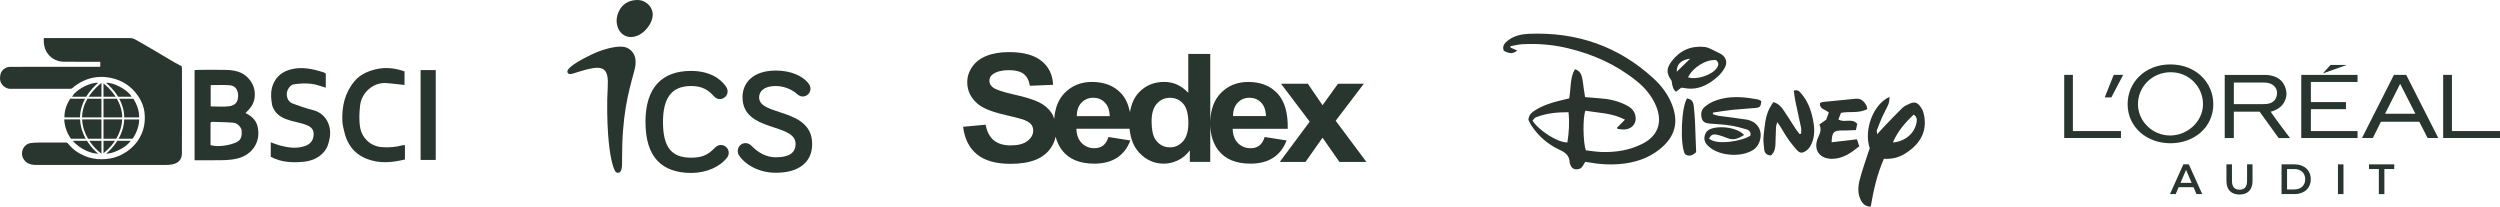
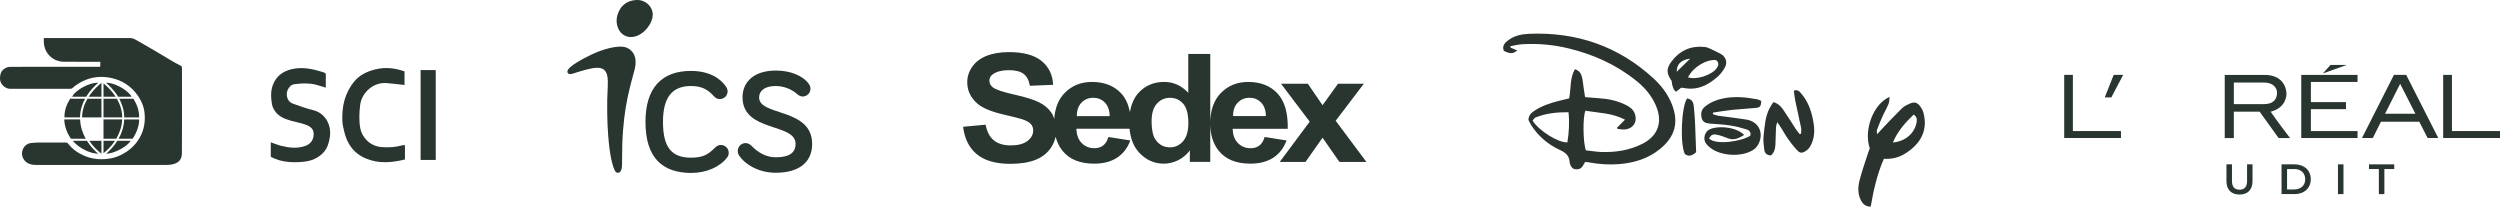
<svg xmlns="http://www.w3.org/2000/svg" viewBox="0 0 490.001 40.495">
  <g fill="#29352f">
    <path d="m247.877 26.857h-.003c-.235.771-.583 1.327-1.043 1.675-.459.348-1.028.521-1.703.521-.993 0-1.82-.336-2.484-1.003-.666-.67-1.012-1.605-1.043-2.808h10.796c.063-3.107-.607-5.415-2.008-6.921s-3.311-2.259-5.735-2.259c-2.157 0-3.94.719-5.352 2.157-1.348 1.376-2.033 3.27-2.092 5.654v-13.3h-4.308v7.621c-1.33-1.425-2.903-2.136-4.724-2.136-1.983 0-3.624.676-4.922 2.029-.934.97-1.519 2.276-1.782 3.891-.312-1.501-.859-2.746-1.708-3.658-1.401-1.506-3.313-2.259-5.735-2.259-2.157 0-3.94.719-5.352 2.157-1.236 1.261-1.897 2.97-2.049 5.077-.138-.379-.267-.764-.481-1.089-.598-.91-1.426-1.626-2.484-2.151-1.06-.525-2.693-1.033-4.9-1.524-2.208-.491-3.598-.96-4.172-1.413-.448-.356-.675-.784-.675-1.286 0-.547.24-.987.721-1.312.746-.51 1.778-.765 3.097-.765 1.28 0 2.237.238 2.876.714s1.055 1.258 1.249 2.345l4.541-.188c-.071-1.944-.82-3.498-2.246-4.662-1.426-1.166-3.551-1.747-6.371-1.747-1.728 0-3.203.244-4.424.735-1.222.491-2.157 1.206-2.807 2.142-.649.938-.973 1.944-.973 3.024 0 1.675.691 3.092 2.071 4.258.982.826 2.688 1.525 5.122 2.092 1.892.442 3.104.75 3.634.923.775.259 1.321.565 1.633.916s.468.777.468 1.277c0 .78-.371 1.46-1.113 2.042-.741.583-1.843.874-3.305.874-1.38 0-2.475-.329-3.289-.982-.814-.652-1.352-1.679-1.618-3.074l-4.416.404-.003.006c.297 2.369 1.207 4.169 2.731 5.406s3.706 1.854 6.548 1.854c1.953 0 3.584-.259 4.893-.774 1.308-.515 2.32-1.302 3.036-2.36.468-.691.767-1.42.93-2.178.265.995.677 1.89 1.272 2.663 1.358 1.743 3.455 2.613 6.287 2.613 1.789 0 3.28-.386 4.471-1.161s2.062-1.904 2.614-3.385l-4.294-.679h-.003c-.235.771-.583 1.327-1.043 1.675s-1.028.521-1.703.521c-.993 0-1.82-.336-2.484-1.003-.666-.67-1.012-1.605-1.043-2.808h10.414c.189 1.948.81 3.533 1.917 4.711 1.333 1.42 2.937 2.13 4.808 2.13.919 0 1.833-.215 2.737-.642.904-.428 1.69-1.079 2.354-1.956v2.252h4.003v-7.198c.058 1.964.573 3.616 1.586 4.93 1.358 1.743 3.455 2.613 6.287 2.613 1.789 0 3.28-.386 4.471-1.161s2.062-1.904 2.614-3.385l-4.294-.679zm-5.29-6.728c.613-.645 1.388-.967 2.33-.967.881 0 1.626.305 2.24.916.613.611.935 1.505.967 2.678h-6.443c-.01-1.104.292-1.982.906-2.627zm-25.088 2.628h-6.441c-.009-1.105.293-1.983.906-2.628s1.388-.967 2.33-.967c.881 0 1.626.305 2.24.916.613.611.935 1.505.967 2.678h-.003.001zm14.376 4.933c-.695.794-1.539 1.191-2.53 1.191-1.247 0-2.219-.531-2.913-1.589-.481-.731-.721-1.913-.721-3.551l.003.003c0-1.521.346-2.663 1.034-3.428.689-.765 1.546-1.148 2.568-1.148 1.053 0 1.917.388 2.592 1.161.674.775 1.012 2.042 1.012 3.803-.002 1.579-.35 2.764-1.045 3.558z" />
    <path d="m261.793 23.669 5.52-7.26h-5.06l-3.036 4.214-2.882-4.214h-5.261l5.628 7.433-5.874 7.895v.003h5.045l3.344-4.749 3.313 4.749h5.29z" />
    <path d="m115.79 10.758c1.481-.722 3.862-1.589 5.775-1.624 1.047 0 1.77.324 2.347 1.012.613.722.938 1.877.396 3.791-1.191 4.332-2.419 8.7-2.383 17.438 0 .901.036 1.805-.324 2.237-.145.182-.253.253-.541.253-.108 0-.324-.071-.469-.289-.506-.83-1.119-3.141-1.407-7.328-.182-2.49-.253-5.992-.071-9.133.217-3.609-.722-4.368-4.115-3.502-2.419.613-3.285 1.228-3.683.722s.182-1.479 4.477-3.573v-.003z" />
    <path d="m124.96 0c1.66 0 3.285 1.517 2.925 3.394-.361 1.877-2.237 3.862-4.224 3.862s-2.996-1.949-2.779-3.647c.215-1.66 1.406-3.609 4.078-3.609z" />
    <path d="m126.512 23.899c0-6.751 3.249-10 8.917-10 3.465 0 5.704 1.372 6.86 3.067.217.324.324.613.324.938 0 .83-.687 1.517-1.552 1.517-.396 0-.794-.182-1.154-.577-1.154-1.3-2.383-1.984-4.477-1.984-3.79 0-5.486 2.347-5.486 7.04 0 4.983 1.696 7.004 5.486 7.004 2.095 0 3.249-.469 4.621-1.877.469-.469.83-.613 1.228-.613.866 0 1.552.687 1.552 1.552 0 .324-.108.613-.289.866-1.372 1.842-4.043 3.067-7.111 3.067-5.668-.036-8.917-3.032-8.917-10h-.003z" />
    <path d="m152.035 16.859c-2.383 0-3.249 1.119-3.249 2.237 0 3.718 10.398 1.984 10.398 9.133 0 3.465-2.455 5.631-7.149 5.631-3.394 0-6.102-1.696-7.22-3.465-.145-.217-.217-.506-.217-.794 0-.866.687-1.552 1.517-1.552.613 0 .975.324 1.264.613 1.191 1.191 2.708 2.166 4.692 2.166 2.6 0 3.862-.866 3.862-2.635 0-4.15-10.398-2.237-10.398-9.133 0-2.814 2.023-5.233 6.569-5.233 2.853 0 5.343 1.047 6.461 2.672.182.253.289.577.289.901 0 .83-.687 1.517-1.552 1.517-.396 0-.794-.217-1.228-.613-.938-.794-2.419-1.444-4.043-1.444h.004z" />
    <path d="m35.616 12.996c-.519-.278-1.011-.523-1.485-.801-1.162-.681-2.312-1.381-3.474-2.061-1.378-.807-2.757-1.618-4.149-2.396-.279-.158-.625-.272-.941-.272-5.267-.017-10.536-.011-15.803-.011h-1.183c0 .307-.014.57.003.831.049.828.3 1.619.795 2.261.798 1.032 1.911 1.551 3.224 1.558 2.192.011 4.385.003 6.576.003h.477v.962c-.159.011-.275.026-.388.026-5.753 0-11.504 0-17.257.004-.478 0-.908.162-1.286.47-.594.479-.725 1.114-.725 1.838 0 1.127 1.07 2.014 2.025 2.001 1.558-.021 3.12-.004 4.68-.004 2.31 0 4.619.003 6.931-.004.183 0 .418-.011.537-.12.65-.594 1.381-1.052 2.171-1.425 1.725-.81 3.54-.966 5.379-.591 2.19.448 3.959 1.594 5.262 3.438.763 1.079 1.248 2.272 1.361 3.579.145 1.674-.131 3.269-.996 4.757-.887 1.526-2.151 2.608-3.711 3.364-1.183.573-2.443.812-3.764.81-1.144 0-2.238-.211-3.272-.647-1.255-.53-2.379-1.289-3.227-2.386-.144-.185-.286-.251-.508-.248-1.706.003-3.413-.01-5.121 0-.554.003-1.11.031-1.66.096-1.477.181-2.216 1.833-1.506 3.082.529.927 1.436 1.211 2.42 1.213 8.489.014 16.978.01 25.47.004.406 0 .819-.018 1.216-.092 1.237-.23 1.959-.897 1.966-2.18.033-5.533.014-11.064.011-16.596 0-.155-.033-.31-.049-.457l-.003-.003z" />
-     <path d="m48.107 22.154c.904-.838 1.612-1.697 1.787-2.948.216-1.565-.248-2.842-1.289-3.945-1.183-1.255-2.756-1.529-4.375-1.563-1.787-.04-3.572-.01-5.358-.004-.251 0-.502.033-.735.049v17.662c1.929 0 3.8.038 5.668-.017.951-.028 1.925-.11 2.839-.351 2.948-.78 4.581-3.436 3.805-6.375-.305-1.155-1.173-1.948-2.343-2.509v.003zm-6.812-5.472c1.268 0 2.464-.061 3.65.018 1.106.075 1.676.807 1.728 1.911.07 1.516-.756 2.084-1.736 2.211-1.172.151-2.375.035-3.64.035v-4.177zm5.063 11.197c-1.375.633-3.68 1-5.093.559v-4.431c.141-.054.248-.131.351-.127 1.389.047 2.784.056 4.169.176.725.063 1.526.904 1.575 1.523.075.939-.017 1.842-1.004 2.298l.003.003v-.001z" />
    <path d="m61.36 21.584c-1.336-.331-2.646-.791-3.938-1.265-.873-.319-1.224-1.054-1.216-1.966.01-.688.64-1.718 1.358-1.826 1.099-.165 2.241-.227 3.344-.114.983.099 1.936.491 2.945.766v-2.746c-.162-.096-.298-.219-.457-.268-2.058-.64-4.134-1.127-6.302-.587-1.694.423-2.95 1.361-3.598 3.032-.502 1.298-.396 2.616-.172 3.941.042.248.159.491.271.721.695 1.443 2.024 1.987 3.438 2.395.911.261 1.853.416 2.746.722 1.413.488 1.814 1.155 1.671 2.279-.127.997-.76 1.633-1.646 1.943-1.618.568-3.261.344-4.874-.075-.622-.162-1.218-.42-1.863-.646v2.839c2.042 1.099 4.206 1.18 6.351.986 1.529-.141 2.987-.683 4.063-1.922.711-.821.98-1.795 1.155-2.846.402-2.443-.884-4.774-3.276-5.362v.003z" />
    <path d="m78.991 28.454c-1.41.385-2.828.509-4.297.368-2.269-.219-3.756-1.987-4.07-3.63-.282-1.477-.216-3.065-.04-4.572.286-2.45 2.568-4.558 5.208-4.335 1.141.096 2.276.24 3.492.368v-2.661c-1.821-.633-3.699-.884-5.651-.409-1.612.392-3.084 1.056-4.155 2.337-1.897 2.268-2.509 4.969-2.375 7.863.028.629.197 1.254.333 1.873.561 2.542 1.901 4.45 4.396 5.454 2.462.99 4.929.78 7.537.148v-2.795c-.092-.004-.244-.047-.375-.011l-.003.003z" />
    <path d="m82.439 31.348h2.966v-17.613h-2.966v17.612z" />
    <path d="m26.131 19.357h-2.756c.559 1.031.969 2.258.976 3.65h2.925c.017-1.381-.463-2.57-1.148-3.699v.052z" />
    <path d="m18.246 16.319c-.199.042-.402.099-.602.165-1.537.499-3.096 1.594-3.502 2.471h2.756c.798-1.312 1.795-2.254 2.379-2.739-.204-.007-.418.004-.639.035-.13.017-.261.042-.395.07l.003-.003z" />
    <path d="m19.882 30.111v-2.512h-2.371c1.028 1.554 2.255 2.431 2.371 2.512z" />
    <path d="m19.882 30.134-.024.035h.024z" />
    <path d="m13.82 27.097h.066c.031.042.061.082.092.123v-.024h2.824c-.582-1.04-1.038-2.31-1.103-3.791h-3.056v.038h-.056c.085 1.347.523 2.554 1.234 3.653v.003z" />
    <path d="m20.285 27.197h2.498c.605-1.024 1.093-2.296 1.162-3.791h-3.66z" />
-     <path d="m19.882 23.407h-3.784c.068 1.495.556 2.767 1.162 3.791h2.623v-3.791h-.003z" />
    <path d="m24.346 23.407c-.063 1.478-.522 2.75-1.103 3.791h2.713c.026-.033.052-.066.075-.1h.035c.107-.179.211-.357.31-.536.216-.374.396-.77.54-1.18l.018-.054c.018-.059.038-.117.054-.176.174-.543.282-1.103.291-1.701h-.007v-.04h-2.927v-.003h.001z" />
    <path d="m20.285 23.006h3.668c-.01-1.395-.457-2.629-1.049-3.65h-2.619z" />
    <path d="m19.882 19.357h-2.742c-.591 1.021-1.04 2.255-1.049 3.65h3.793v-3.65z" />
    <path d="m13.782 19.302c-.707 1.106-1.178 2.3-1.145 3.704h3.053c.01-1.392.42-2.619.976-3.65h-2.793v-.054h-.093z" />
    <path d="m23.532 29.284c.752-.389 1.45-.866 2.001-1.568.035-.04.07-.078.103-.117h-2.633c-.773 1.234-1.685 2.091-2.209 2.526.852-.031 1.582-.291 2.275-.615.158-.07.31-.145.46-.226z" />
    <path d="m20.285 30.019c.358-.271 1.372-1.103 2.244-2.42h-2.244z" />
    <path d="m20.79 16.235c.587.492 1.57 1.425 2.357 2.72h2.653c-.848-1.477-3.722-2.86-5.008-2.72z" />
    <path d="m15.446 28.691c.467.347.979.643 1.526.876l.096.04.061.026c.551.23 1.075.381 1.488.42.211.038.427.066.646.086-.519-.43-1.443-1.293-2.224-2.54h-2.764c.319.399.725.767 1.173 1.089v.003z" />
    <path d="m20.285 16.347v2.608h2.372c-.862-1.333-1.914-2.247-2.372-2.608z" />
    <path d="m19.889 16.246c-.35.265-1.542 1.23-2.499 2.708h2.495v-2.694h.291l-.017-.011c-.068 0-.134-.004-.202-.004h-.07l.003.003z" />
    <path d="m451.048 27.053h11.03v-1.361h-9.146v-4.296h6.878v-1.382h-6.878v-3.952h9.146v-1.382h-11.03z" />
    <path d="m456.783 12.724-1.511 1.676 4.707-1.676z" />
    <path d="m480.581 25.692v-11.013h-1.718v12.373h11.138v-1.361z" />
    <path d="m469.209 14.679-6.262 12.375h2.128l1.591-3.196h7.513l1.638 3.196h2.09l-6.287-12.375zm-1.738 7.615 2.958-5.866 2.99 5.866z" />
    <path d="m445.058 21.9c2.827-.762 3.106-2.86 3.091-3.616-.17-2.197-1.641-3.603-4.311-3.603h-7.79v12.375h1.784v-5.168h5.054l3.727 5.168h2.236s-2.675-3.489-3.792-5.153m-1.461-1.491h-5.76v-4.23h5.964c1.355 0 2.136.635 2.416 1.444.188.562.07 1.302-.24 1.808-.503.803-1.459.98-2.381.98" />
-     <path d="m425.396 12.626c-4.993 0-8.381 3.533-8.381 7.79 0 4.496 3.748 7.661 8.381 7.661 4.665 0 8.413-3.131 8.413-7.661 0-4.256-3.43-7.79-8.413-7.79m-.059 13.931c-3.44 0-6.294-2.781-6.294-6.14s2.718-6.26 6.426-6.26c3.647 0 6.321 2.906 6.321 6.26s-2.987 6.14-6.455 6.14" />
    <path d="m412.531 19.085h1.295l2.315-4.406h-1.855z" />
    <path d="m406.286 25.692v-11.013h-1.7v12.373h11.123v-1.361z" />
-     <path d="m429.925 36.694h-2.916l-.575 1.348h-1.117l2.623-5.832h1.067l2.634 5.832h-1.133l-.583-1.348h.003zm-.361-.849-1.098-2.549-1.092 2.549z" />
    <path d="m436.384 35.504v-3.291h1.083v3.249c0 1.199.542 1.715 1.484 1.715s1.475-.516 1.475-1.715v-3.249h1.067v3.291c0 1.7-.957 2.625-2.549 2.625s-2.558-.925-2.558-2.625z" />
    <path d="m447.184 32.213h2.549c1.891 0 3.181 1.166 3.181 2.913s-1.292 2.916-3.181 2.916h-2.549v-5.83zm2.499 4.916c1.3 0 2.141-.792 2.141-1.999s-.84-1.999-2.141-1.999h-1.418v3.999h1.418z" />
    <path d="m458.24 32.213h1.083v5.832h-1.083z" />
    <path d="m466.256 33.13h-1.932v-.916h4.947v.916h-1.932v4.915h-1.083z" />
  </g>
  <path d="m296.088 9.333 1.29.563c-.801.676-1.452.676-2.629.063-.376-.939.163-1.54.839-2.053 1.189-.901 2.604-1.214 4.031-1.277 9.302-.401 17.49 2.366 24.401 8.676 1.54 1.402 2.817 3.042 3.618 5.008 1.465 3.593.726 6.448-2.291 8.902-2.304 1.865-4.995 2.692-7.9 2.942-2.016.175-4.006.038-5.997-.326-.225-.038-.463-.063-.751-.1-.163.263-.313.526-.463.776-.313.526-.776.726-1.377.676-.639-.05-.939-.476-1.127-1.027-.038-.1-.075-.2-.075-.3-.038-1.29-.751-1.928-1.903-2.454-2.291-1.052-4.182-2.654-5.584-4.783-.25-.388-.438-.826-.601-1.127.075-.901.526-1.352 1.127-1.753 1.552-1.039 3.293-1.59 5.083-2.028.588-.138 1.177-.275 1.778-.426.388-1.928.1-3.956 1.127-5.722.914.288 1.227.901 1.39 1.565.175.726.225 1.477.338 2.203.075.526.163 1.064.263 1.703.964.075 1.878.163 2.779.225 1.778.113 3.506.476 5.121 1.264.739.363 1.427.789 1.778 1.59.714 1.64-.2 3.167-1.978 3.268-.451.025-.914-.075-1.365-.125l-.075-.225 1.565-1.577c-2.567-1.352-5.233-1.302-7.75-1.765-.551 1.177-.488 6.31.088 7.775.964.113 2.003.288 3.042.326 2.754.088 5.421-.313 7.925-1.552 3.105-1.527 4.119-4.169 2.817-7.387-.814-2.003-2.178-3.618-3.831-4.958-3.956-3.205-8.488-5.233-13.409-6.423-2.955-.714-5.972-.977-9.014-.801-.789.038-1.565.263-2.341.388l.038.275zm4.282 14.298c1.302 2.041 5.033 4.344 6.836 4.282.313-1.928.438-3.869.225-5.922-2.266 0-4.407.2-6.448 1.027-.238.1-.401.401-.601.626z" fill="#2a332e" />
  <path d="m369.241 31.13c-1.327 3.005-2.028 6.135-2.579 9.365-.977.013-1.527-.488-1.903-1.202-.664-1.239-.613-2.604-.3-3.881.451-1.84 1.114-3.631 1.69-5.434.1-.326.225-.639.326-.914-1.227-3.593.689-8.701 3.894-10.078-.075.538-.063 1.014-.225 1.402-.338.814-.789 1.577-1.152 2.379-.401.889-.764 1.803-1.114 2.717-.063.163 0 .376.038.826.501-.551.851-.952 1.214-1.327 1.227-1.277 2.429-2.567 3.693-3.793.401-.388.952-.639 1.477-.876.889-.401 1.477-.25 2.053.513.275.376.526.801.639 1.252.914 3.393-.463 6.097-3.631 8.05-1.252.776-2.629 1.089-4.132.989zm1.766-3.205c2.441-.2 4.244-1.79 4.645-3.931.113-.601.05-1.127-.576-1.54-1.653 1.59-3.13 3.243-4.069 5.471z" fill="#2a332e" />
  <path d="m341.848 26.46c-1.064.651-2.028 1.114-3.23.626-.664-.263-1.34-.513-2.028-.664-.864-.2-1.264.025-1.615.739 1.465 1.365 6.548.501 8.1-.576.163-.651-.225-1.064-.764-1.227-1.064-.326-2.153-.613-3.255-.776-1.315-.2-2.642-.25-3.969-.363-.726-.063-1.365-.275-1.552-1.064-.213-.839-.113-1.628.613-2.229.989-.839 2.153-1.315 3.38-1.59 2.304-.526 4.607-.288 6.886.125.288.05.551.225.801.326-.088 1.052-.213 1.277-1.077 1.365-1.527.163-3.055.213-4.582.376-1.277.138-2.542.351-3.806.538l-.025.313c.401.113.776.275 1.189.326 1.778.25 3.581.438 5.358.726 2.254.363 3.38 2.304 2.554 4.445-.213.563-.651 1.152-1.152 1.477-2.254 1.477-6.297 1.264-8.426-.363-.764-.588-1.377-1.29-1.139-2.329.088-.401.326-.864.651-1.102 1.39-1.039 5.534-.789 7.086.889z" fill="#2a332e" />
-   <path d="m356.609 24.395 1.327-.939.513-1.377c-.576-.664-1.84-.588-1.74-1.853.188-.088.351-.225.538-.238 2.166-.225 4.319-.438 6.485-.639 1.027-.088 1.64.513 2.091 1.34.1.188.1.438.15.689-1.615.889-3.393.401-5.133.739l-.513 1.29c1.189.751 2.667-.363 3.693.876l-.263 1.214c-.701.025-1.327.05-1.966.075h-.513c-1.89-.025-2.203.288-2.279 2.316l4.97-.588.451 1.377c-1.628 1.302-3.218 2.441-5.333 2.454-2.529 0-3.768-1.865-2.729-4.194.351-.789.726-1.552.25-2.516z" fill="#2a332e" />
  <path d="m347.056 30.467c-.789-.038-1.189-.488-1.264-1.139-.113-.901-.225-1.828-.125-2.729.213-1.778.288-3.606 1.102-5.258.225-.476.538-.901.814-1.327 1.039.288 1.565.952 2.041 1.653.801 1.177 1.552 2.391 2.329 3.593.238.351.513.676.764 1.014l.3-.075c0-.376.063-.764 0-1.127-.363-1.79-.776-3.581-1.152-5.371-.138-.639-.188-1.302-.275-1.941.814-.25 1.139.2 1.452.576 1.239 1.427 1.891 3.13 2.266 4.945.3 1.402.438 2.829 0 4.244-.25.789-.588 1.527-1.302 2.016-.739.513-1.202.538-1.803-.125-.751-.826-1.44-1.715-2.053-2.642-.601-.901-1.077-1.878-1.815-2.842-.088.363-.225.714-.238 1.077-.063 1.114-.05 2.241-.113 3.368-.05.826-.25 1.603-.939 2.128z" fill="#2a332e" />
  <path d="m329.504 17.208-1.002.764c-.467-.292-.755-1.002-.864-2.128-1.039-1.465-1.089-2.391.025-3.856 1.603-2.103 3.768-3.055 6.41-2.792.401.038.789.2 1.164.363.639.288 1.264.626 1.903.939 1.089.526 1.527 1.653.939 2.729-.351.639-.826 1.264-1.365 1.753-1.916 1.728-4.081 2.817-6.786 2.241-.125-.025-.263-.013-.426-.025zm6.835-5.433c-1.953-.175-4.532 1.427-5.484 3.38 1.653.563 4.72-.438 5.671-1.865.377-.564.377-1.077-.187-1.515zm-7.699 2.291 2.642-2.579c-1.791.275-2.655 1.039-2.642 2.579z" fill="#2a332e" />
  <path d="m330.655 19.287c.864.175 1.202.538 1.315 1.452.113 1.014.2 2.028.25 3.055.088 2.028.15 4.069.225 6.035-.764.676-1.427.939-2.203.363-.989-1.878-.714-9.215.426-10.905z" fill="#2a332e" />
</svg>